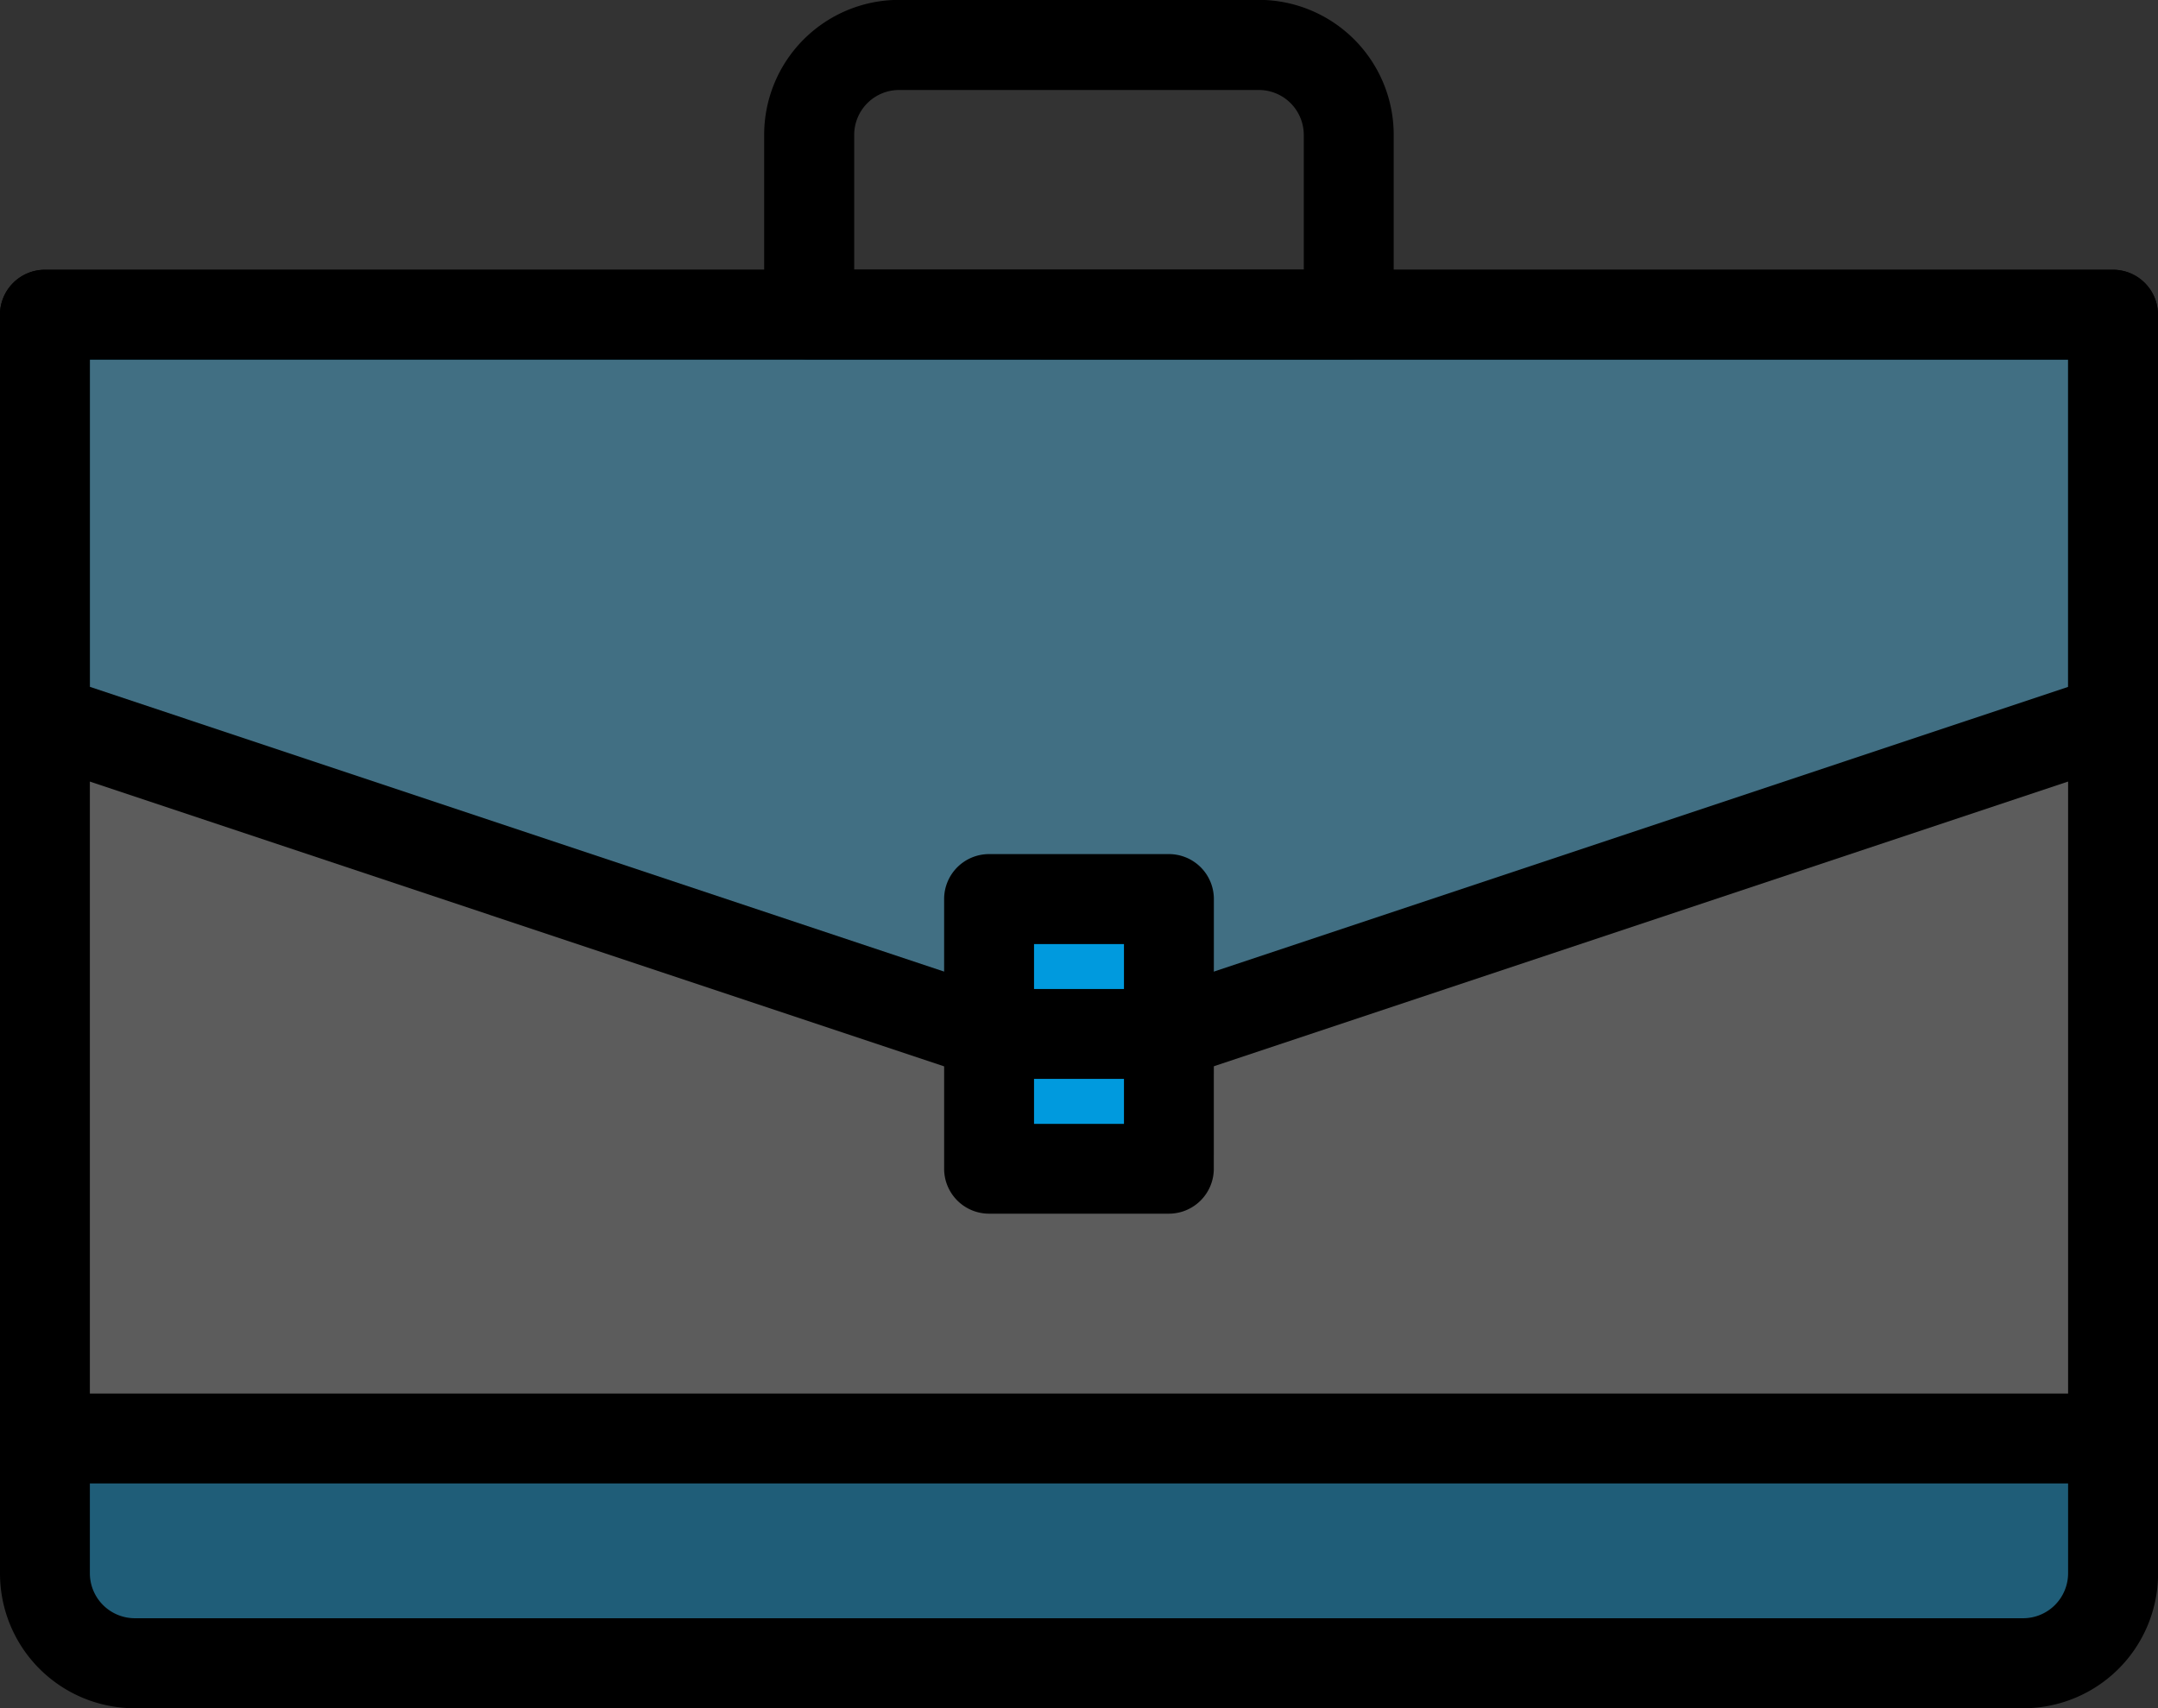
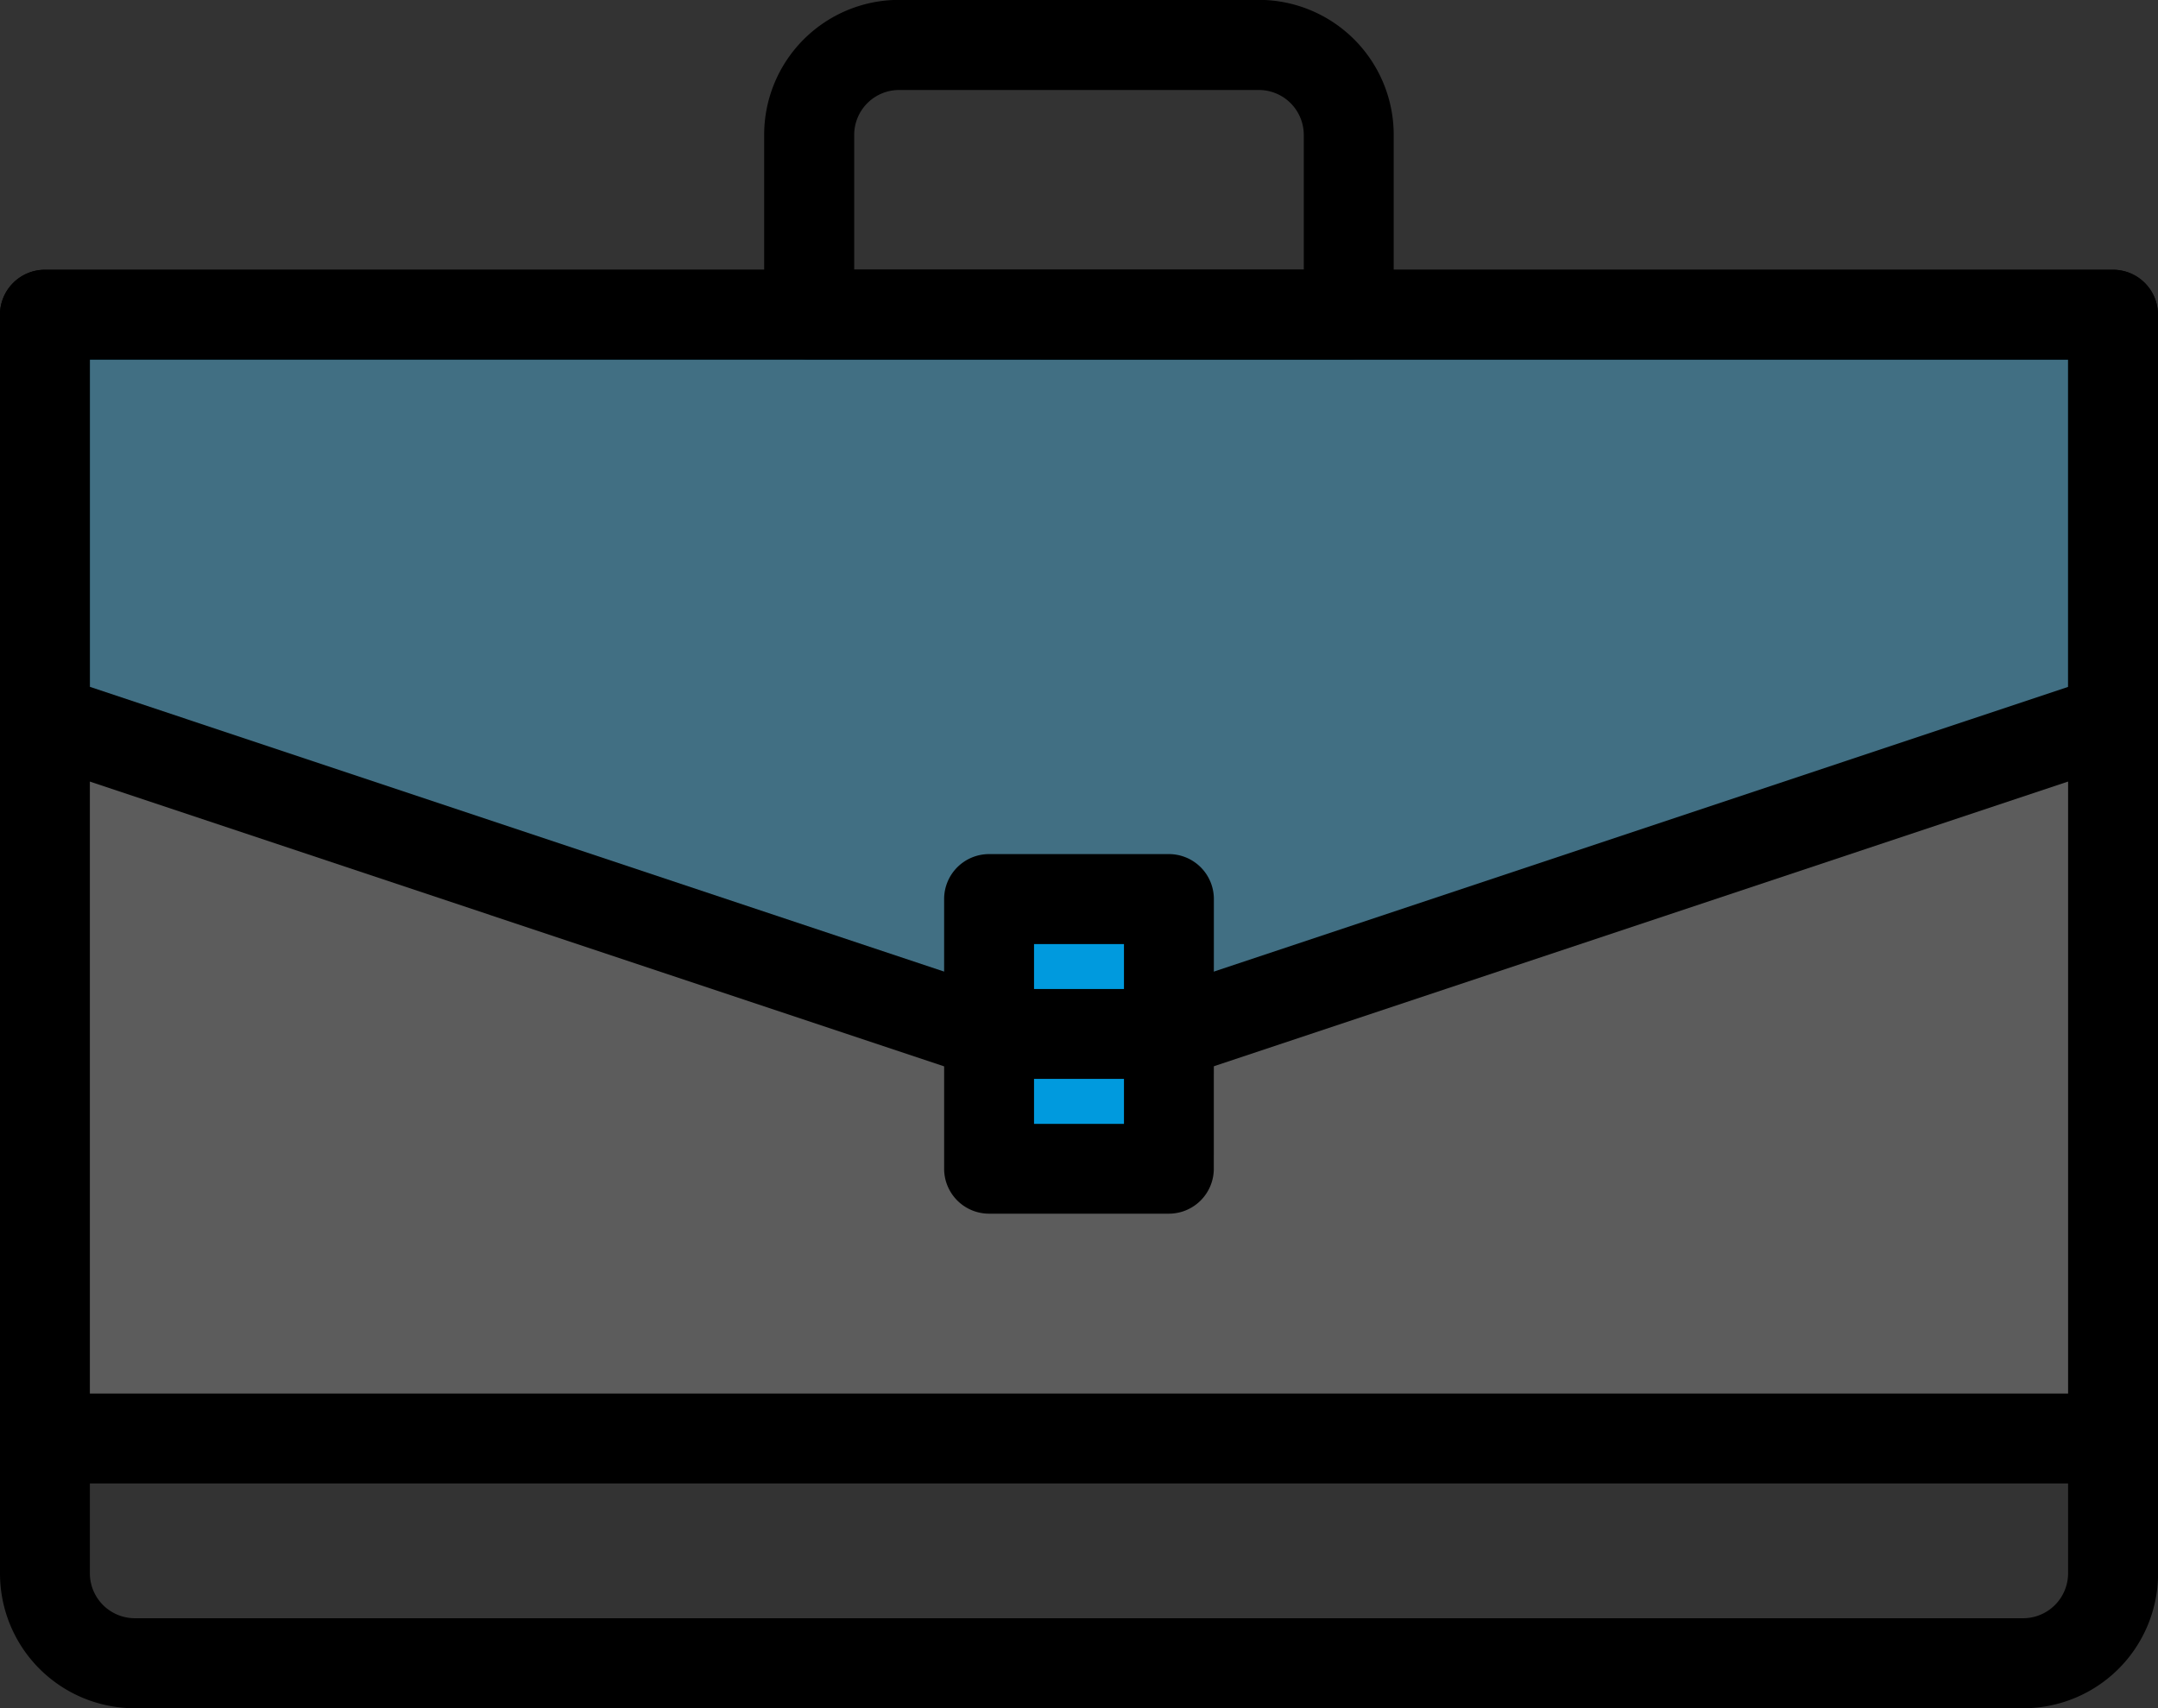
<svg xmlns="http://www.w3.org/2000/svg" width="63.947" height="50.627" viewBox="0 0 63.947 50.627">
  <rect x="0" y="0" width="63.947" height="50.627" fill="#333333" stroke="none" />
  <g id="briefcase" transform="translate(0 -4.999)">
    <g id="Group_5408" data-name="Group 5408" transform="translate(0 4.999)">
      <g id="Group_5402" data-name="Group 5402" transform="translate(0 7.995)">
        <g id="Group_5400" data-name="Group 5400" transform="translate(1.332 34.639)" opacity="0.4">
-           <path id="Path_15694" data-name="Path 15694" d="M62.283,37H1v4a2.665,2.665,0,0,0,2.664,2.664H59.619A2.665,2.665,0,0,0,62.283,41Z" transform="translate(-1 -37)" fill="#009ade" fill-rule="evenodd" />
-         </g>
+           </g>
        <g id="Group_5401" data-name="Group 5401" transform="translate(1.332 1.332)" opacity="0.2">
          <rect id="Rectangle_3413" data-name="Rectangle 3413" width="61.283" height="33.306" transform="translate(0 0)" fill="#fff" />
        </g>
        <path id="Path_15695" data-name="Path 15695" d="M69.163,377a1.333,1.333,0,0,0-1.332-1.332H6.548A1.333,1.333,0,0,0,5.217,377v37.3a3.994,3.994,0,0,0,4,4H65.166a3.994,3.994,0,0,0,4-4ZM66.5,378.332V414.3a1.334,1.334,0,0,1-1.333,1.332H9.213A1.334,1.334,0,0,1,7.88,414.3V378.332Z" transform="translate(-5.217 -375.667)" fill-rule="evenodd" />
      </g>
      <g id="Group_5403" data-name="Group 5403" transform="translate(0.004 41.301)">
        <path id="Path_15696" data-name="Path 15696" d="M8,221.664H69.281a1.332,1.332,0,0,0,0-2.664H8a1.332,1.332,0,0,0,0,2.664Z" transform="translate(-6.67 -219)" fill-rule="evenodd" />
      </g>
      <g id="Group_5404" data-name="Group 5404" transform="translate(22.648)">
        <path id="Path_15697" data-name="Path 15697" d="M19.273,83.658V78.329a4,4,0,0,0-4-4H4.618a4,4,0,0,0-4,4v5.329A1.332,1.332,0,0,0,1.954,84.99H17.941A1.332,1.332,0,0,0,19.273,83.658Zm-2.664-5.329v4H3.286v-4A1.332,1.332,0,0,1,4.618,77H15.276A1.332,1.332,0,0,1,16.608,78.329Z" transform="translate(-0.622 -74.333)" fill-rule="evenodd" />
      </g>
      <rect id="Rectangle_3414" data-name="Rectangle 3414" width="5.329" height="7.993" transform="translate(29.309 26.646)" fill="#009ade" />
      <g id="Group_5406" data-name="Group 5406" transform="translate(0 7.994)">
        <g id="Group_5405" data-name="Group 5405" transform="translate(1.327 1.332)" opacity="0.3">
          <path id="Path_15698" data-name="Path 15698" d="M71.14,14.918H9.846V26.909l27.979,9.325v-4h5.336v4L71.14,26.909Z" transform="translate(-9.846 -14.918)" fill="#009ade" fill-rule="evenodd" />
        </g>
        <path id="Path_15699" data-name="Path 15699" d="M69.163,113.332A1.332,1.332,0,0,0,67.831,112H6.548a1.332,1.332,0,0,0-1.332,1.332v11.99a1.331,1.331,0,0,0,.911,1.264L34.1,135.912a1.332,1.332,0,0,0,.421.069h5.33a1.332,1.332,0,0,0,.421-.069l27.977-9.326a1.331,1.331,0,0,0,.911-1.264ZM66.5,114.664v9.7l-26.862,8.953h-4.9L7.88,124.362v-9.7Z" transform="translate(-5.217 -112)" fill-rule="evenodd" />
      </g>
      <g id="Group_5407" data-name="Group 5407" transform="translate(27.977 25.313)">
        <path id="Path_15700" data-name="Path 15700" d="M7.534,75.665A1.332,1.332,0,0,0,6.2,74.333H.873A1.332,1.332,0,0,0-.459,75.665v7.993A1.332,1.332,0,0,0,.873,84.99H6.2a1.332,1.332,0,0,0,1.332-1.332ZM4.87,77v5.329H2.205V77Z" transform="translate(0.459 -74.333)" fill-rule="evenodd" />
      </g>
    </g>
  </g>
</svg>